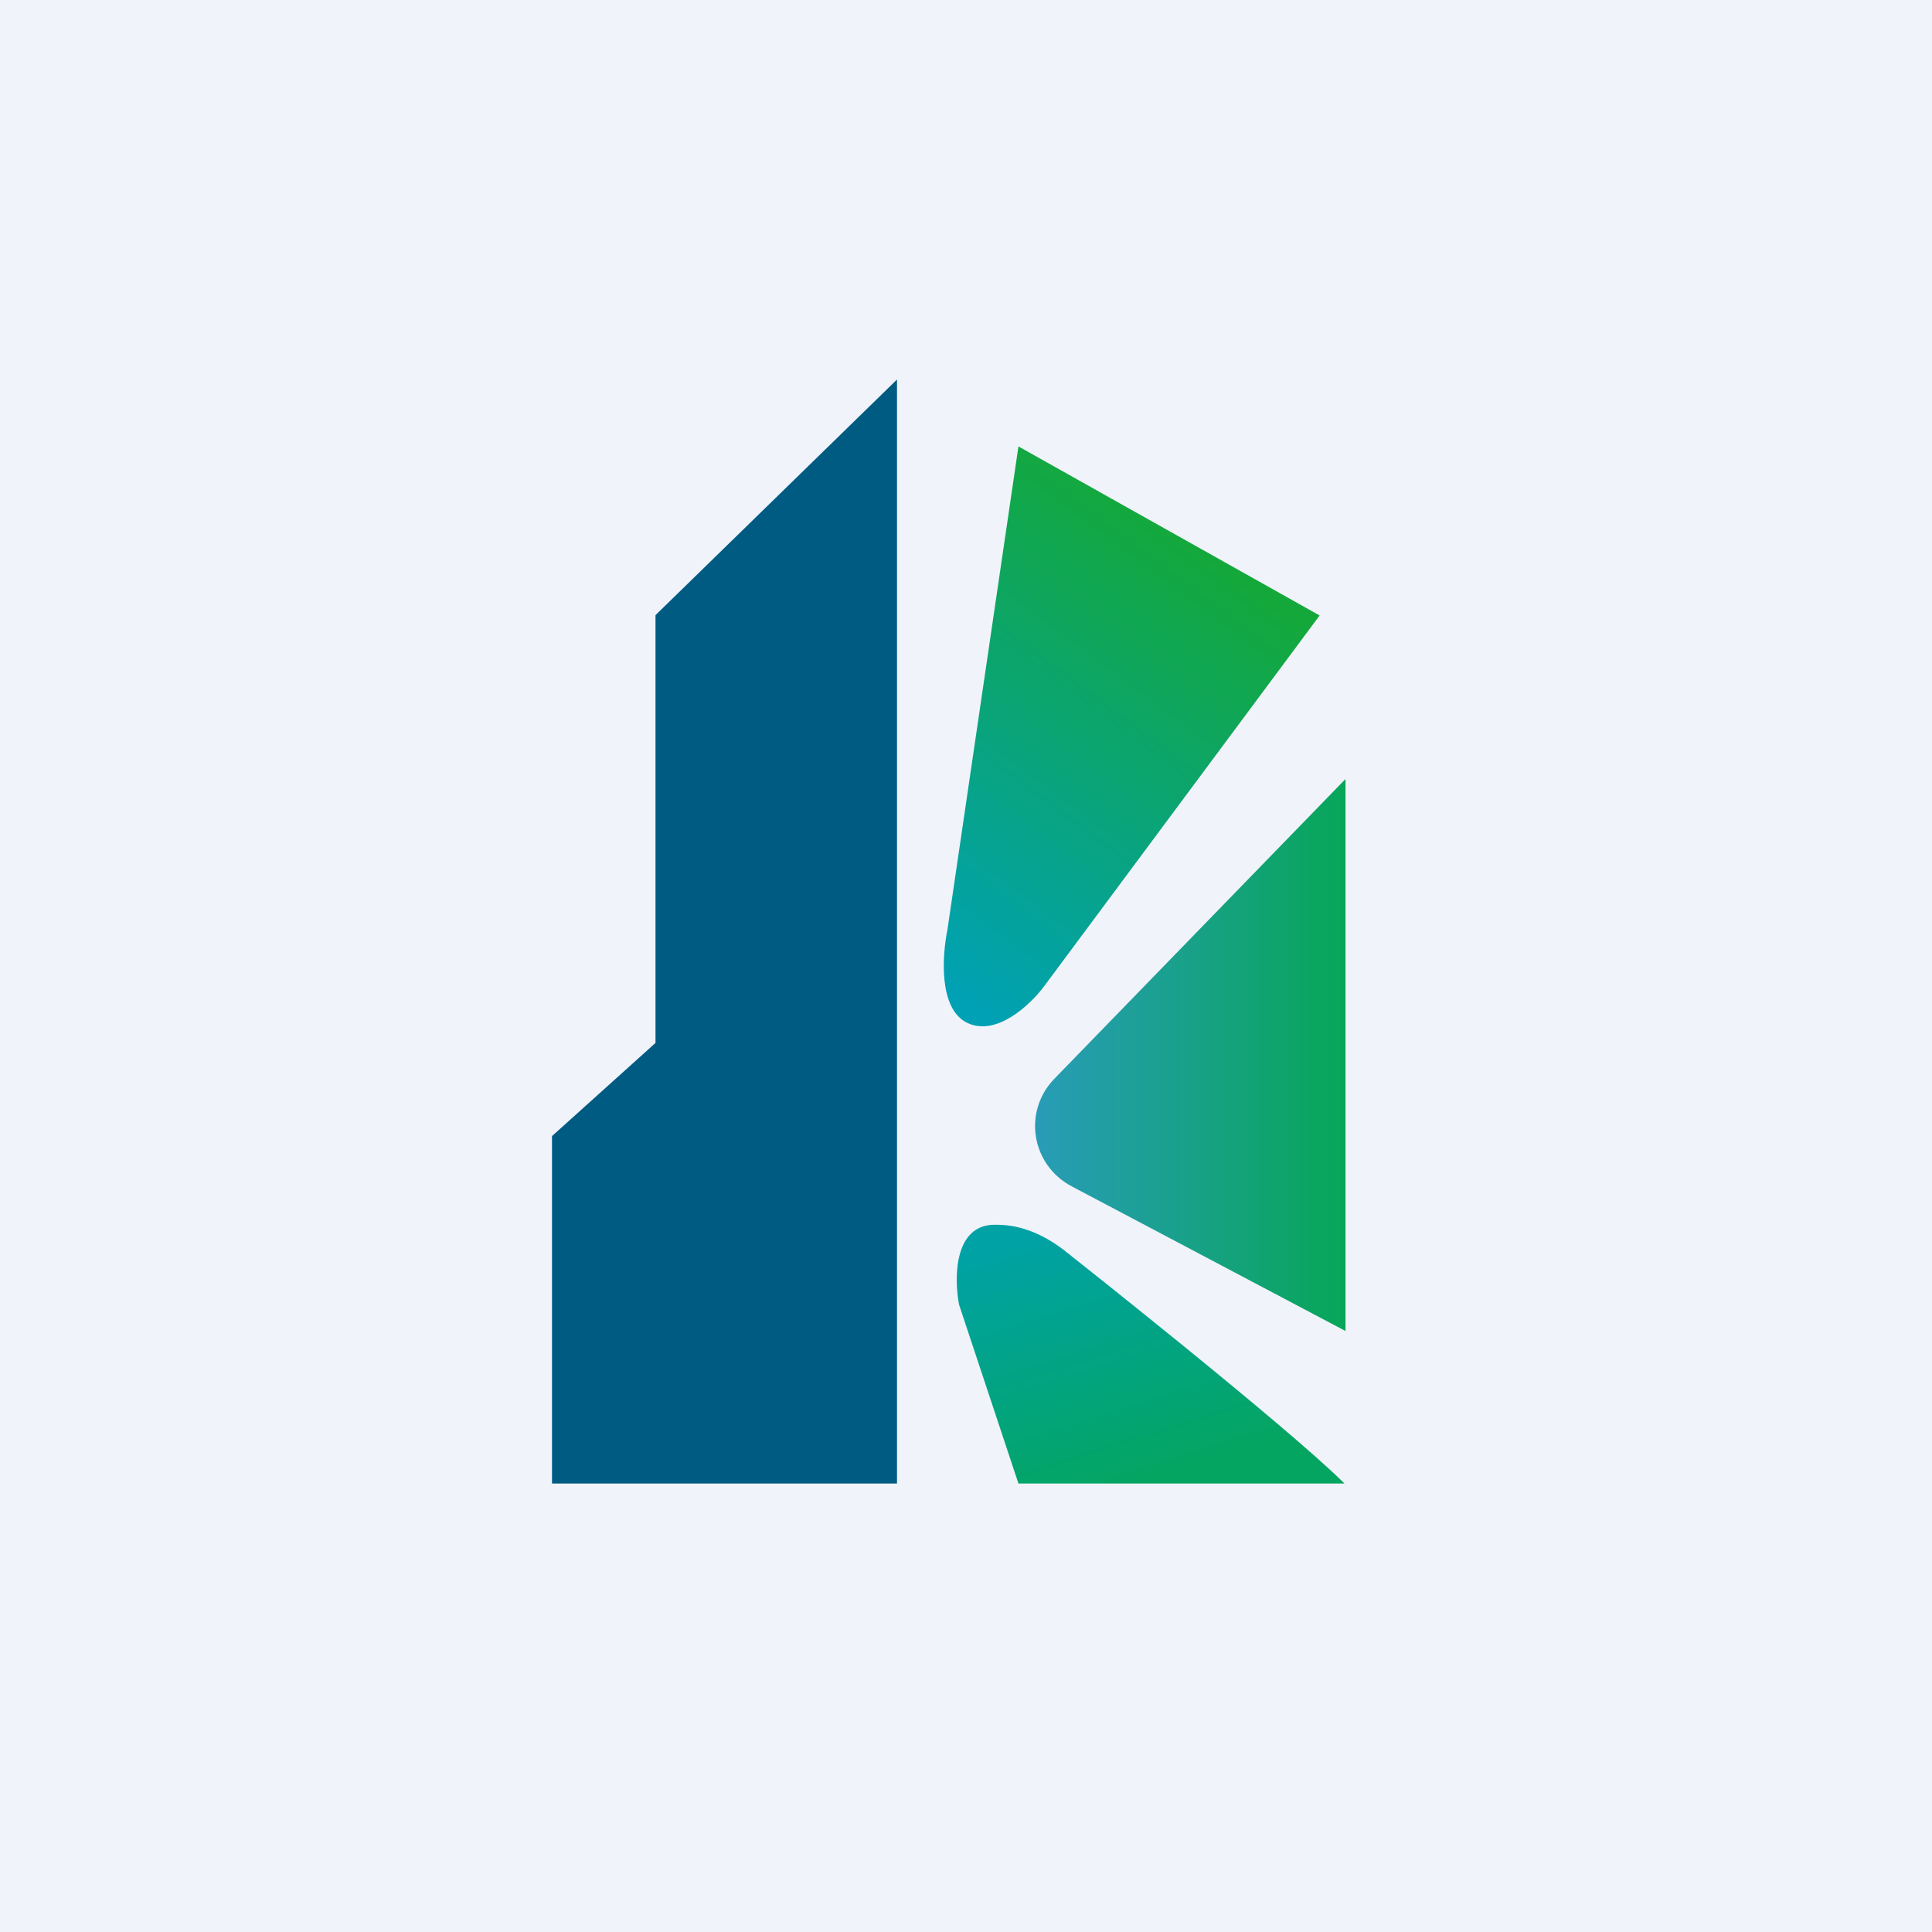
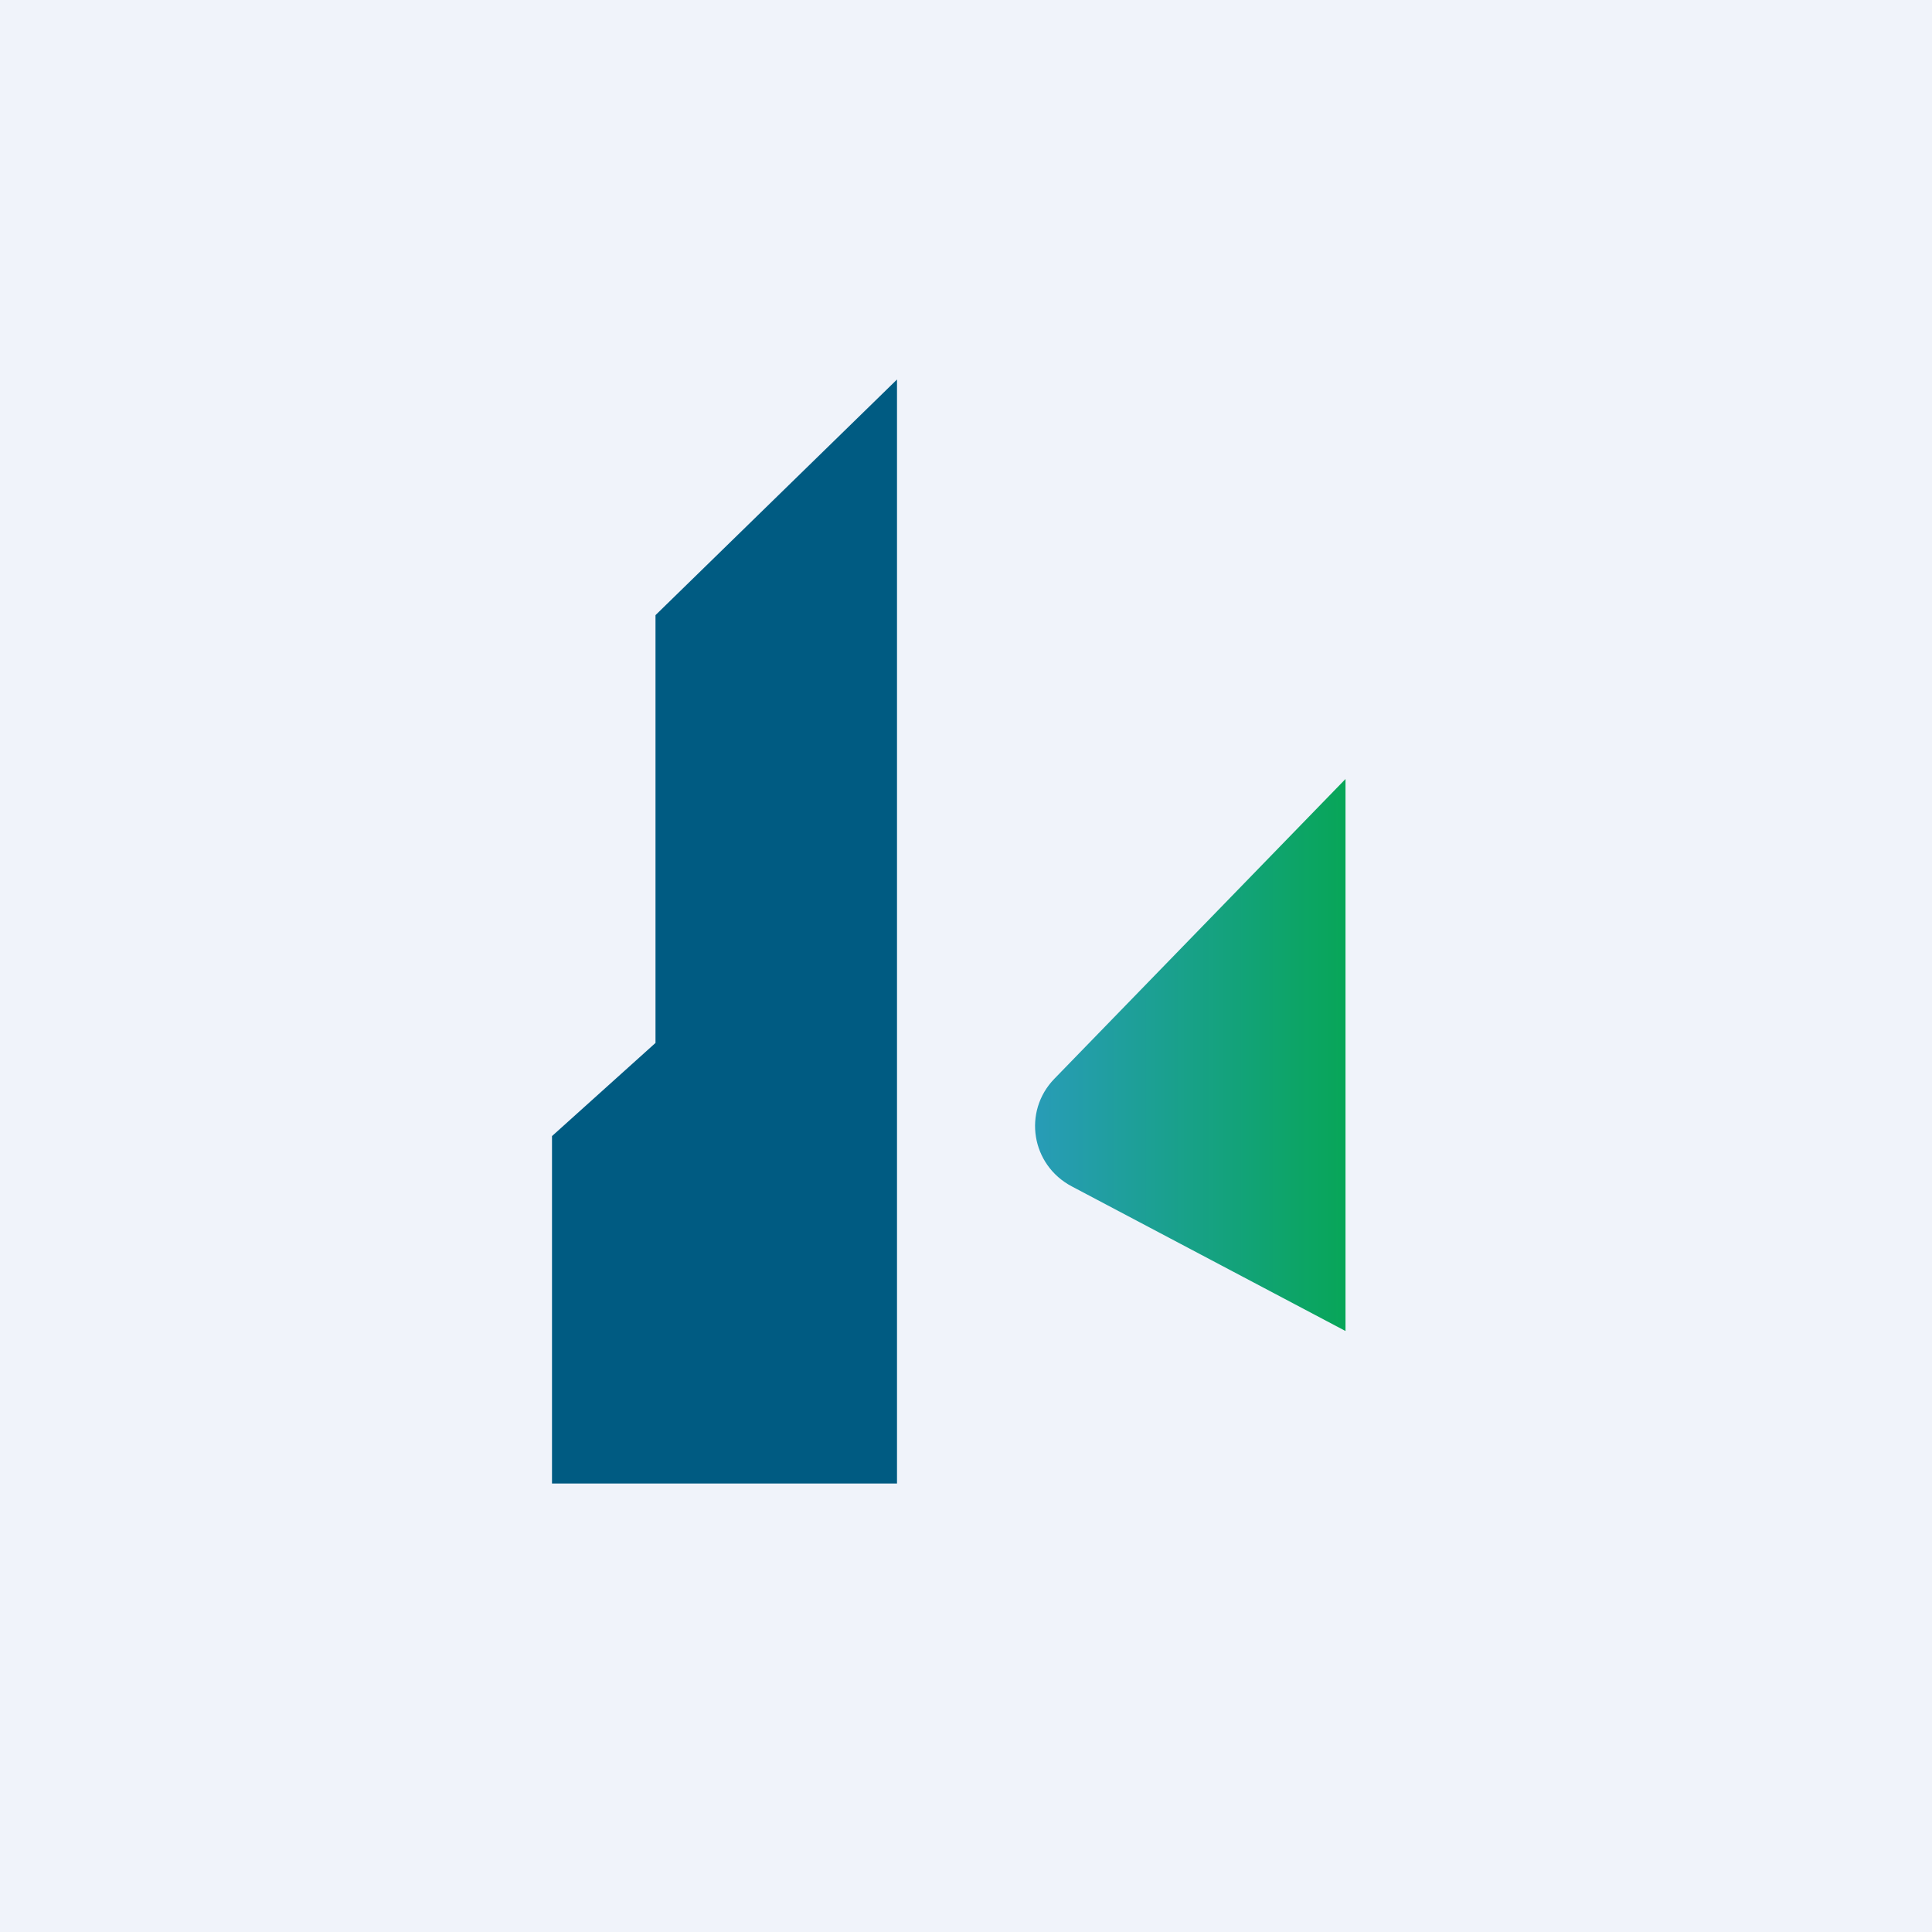
<svg xmlns="http://www.w3.org/2000/svg" width="56" height="56" viewBox="0 0 56 56">
  <path fill="#F0F3FA" d="M0 0h56v56H0z" />
  <path d="M16 43V32.93l3-2.7v-12.4L26 11v32H16Z" fill="#005B82" />
-   <path d="m27.46 26.96 2.06-14.02 8.73 4.9-8.01 10.78c-.39.51-1.36 1.43-2.2 1.03-.84-.4-.73-1.95-.58-2.69Z" fill="url(#a3oghofjg)" />
-   <path d="M27.8 37.82 29.52 43h9.45c-1.71-1.7-8.15-6.78-8.15-6.78-.95-.72-1.7-.72-1.99-.72-1.18 0-1.18 1.55-1.03 2.32Z" fill="url(#b3oghofjg)" />
  <path d="M39 38.58v-16l-8.44 8.69c-.92.95-.67 2.5.51 3.12L39 38.58Z" fill="url(#c3oghofjg)" />
  <defs>
    <linearGradient id="a3oghofjg" x1="38.85" y1="18.9" x2="30.06" y2="30.7" gradientUnits="userSpaceOnUse">
      <stop stop-color="#14A83B" />
      <stop offset="1" stop-color="#00A1B5" />
    </linearGradient>
    <linearGradient id="b3oghofjg" x1="30.99" y1="35.5" x2="33.34" y2="43" gradientUnits="userSpaceOnUse">
      <stop stop-color="#00A2A5" />
      <stop offset="1" stop-color="#04A560" />
    </linearGradient>
    <linearGradient id="c3oghofjg" x1="30" y1="32.7" x2="39.19" y2="32.7" gradientUnits="userSpaceOnUse">
      <stop stop-color="#289CB7" />
      <stop offset="1" stop-color="#07A656" />
    </linearGradient>
  </defs>
</svg>